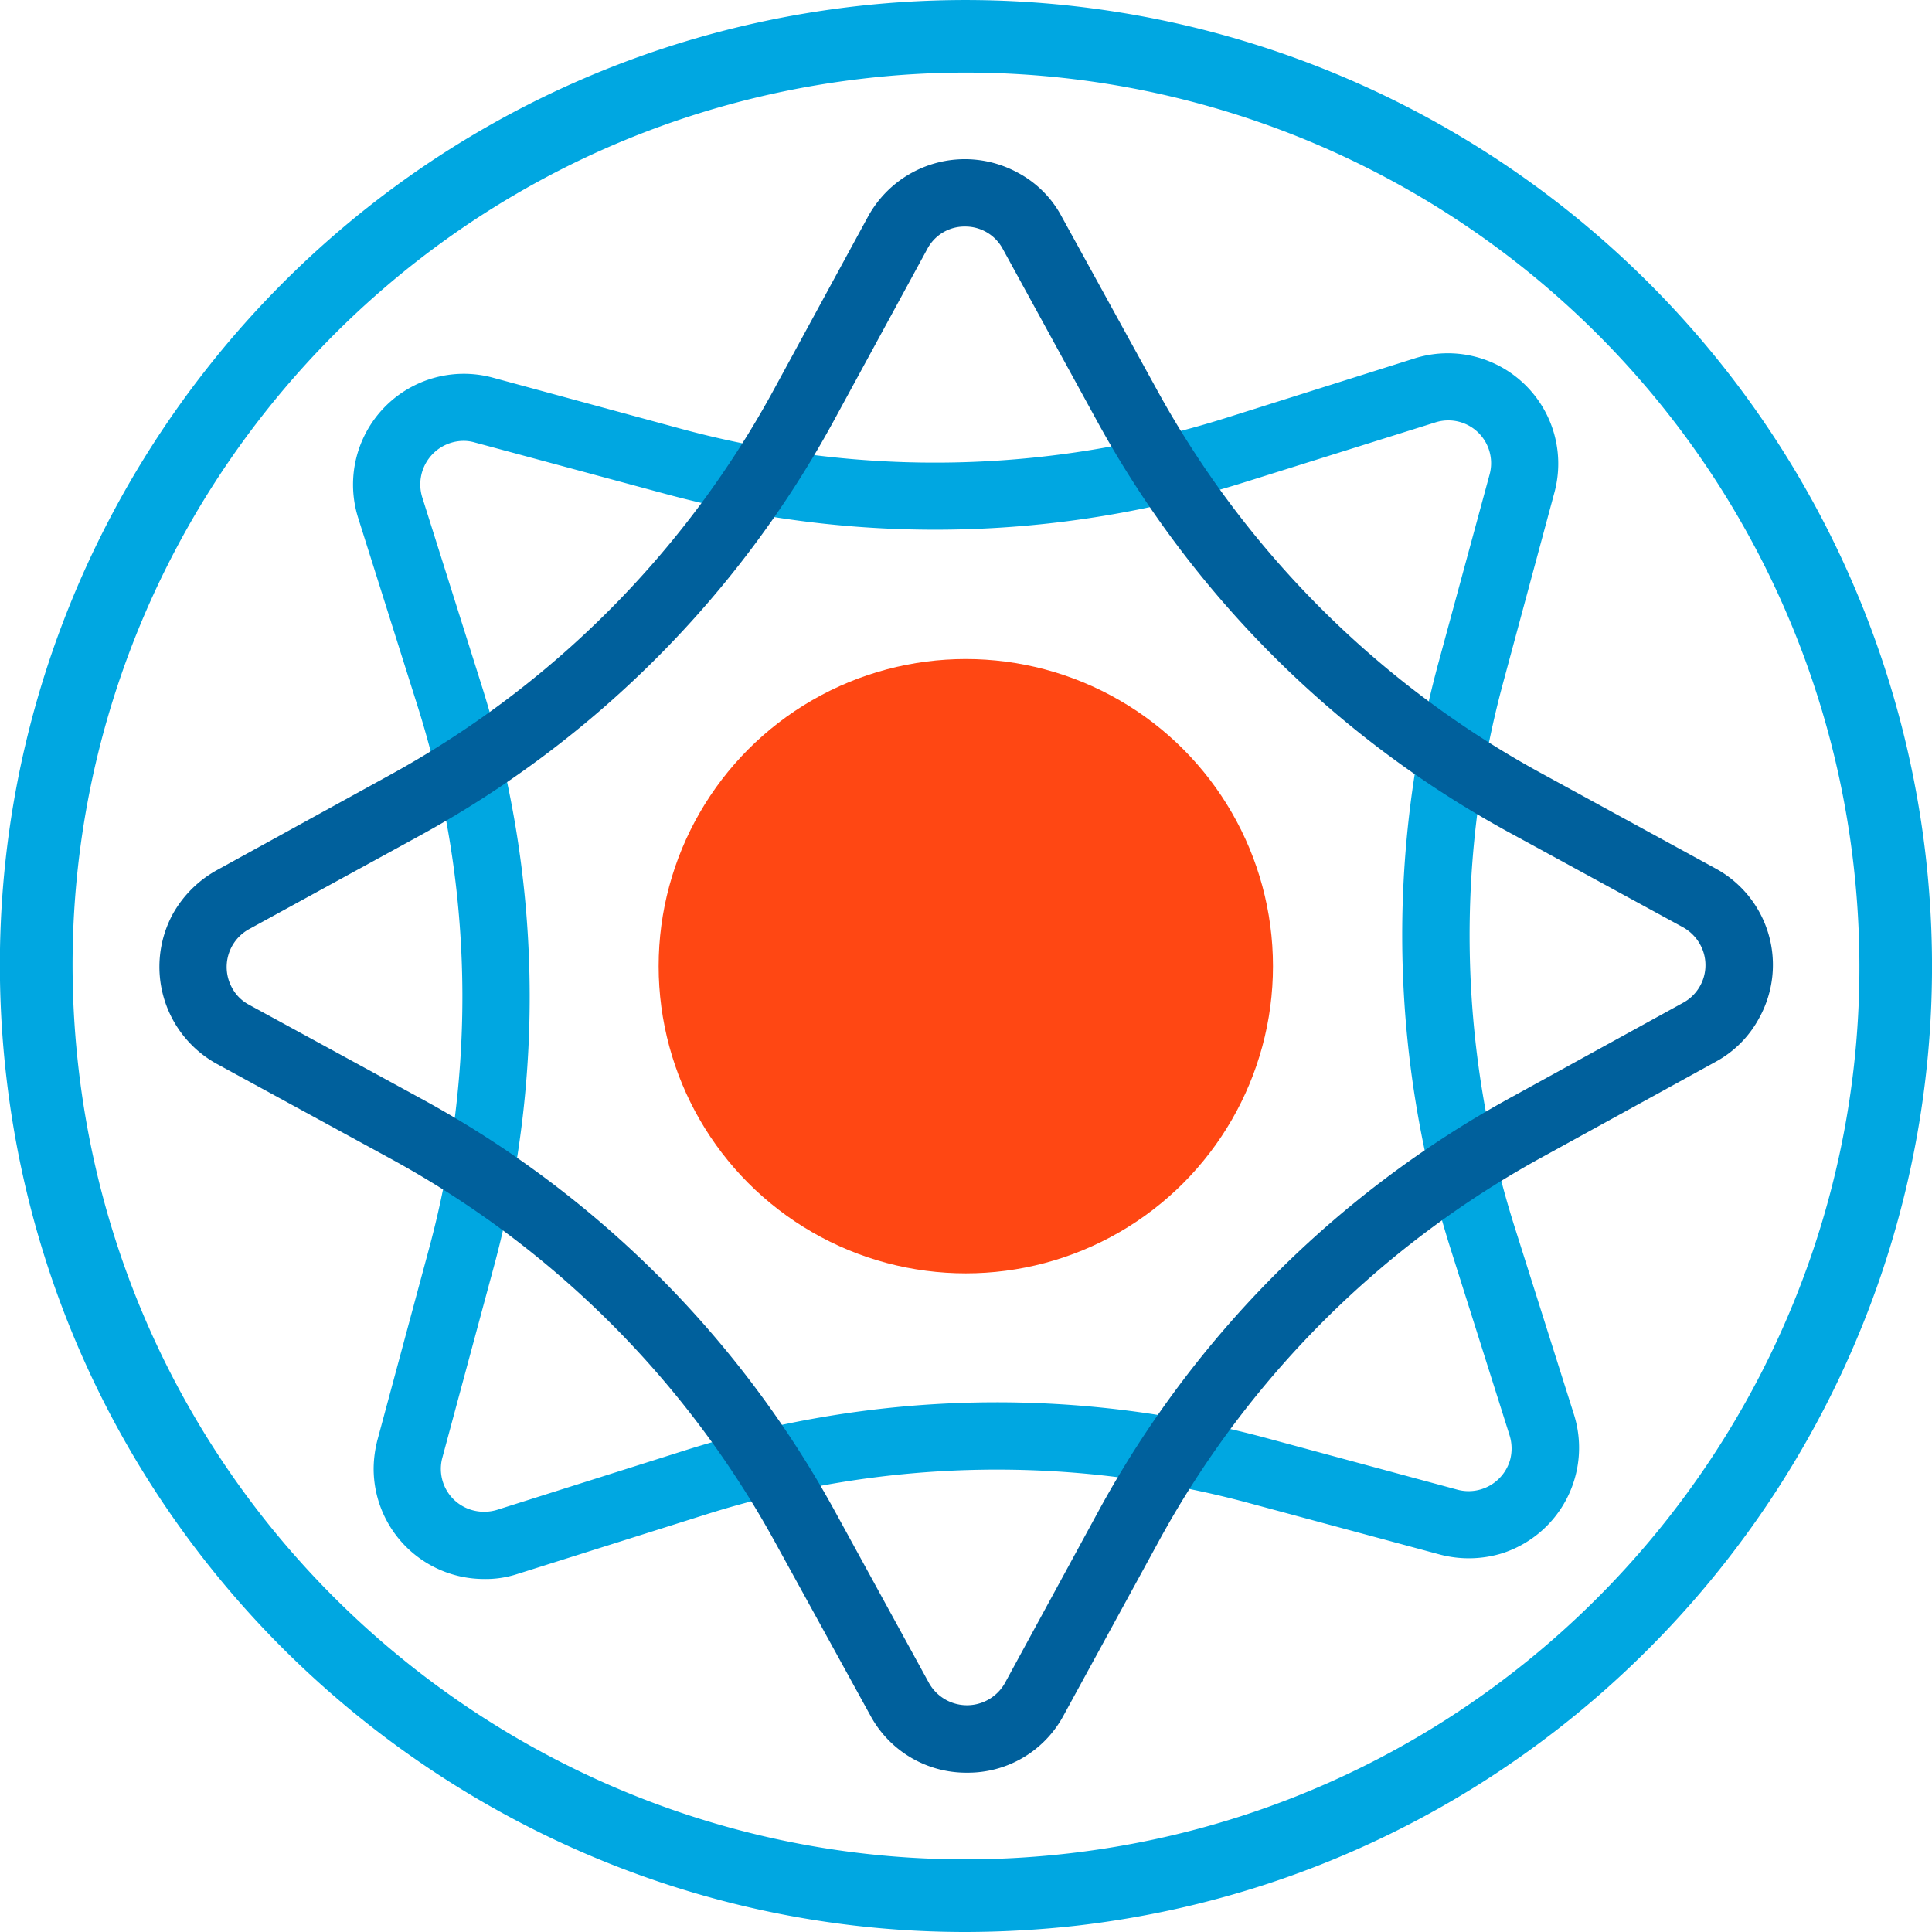
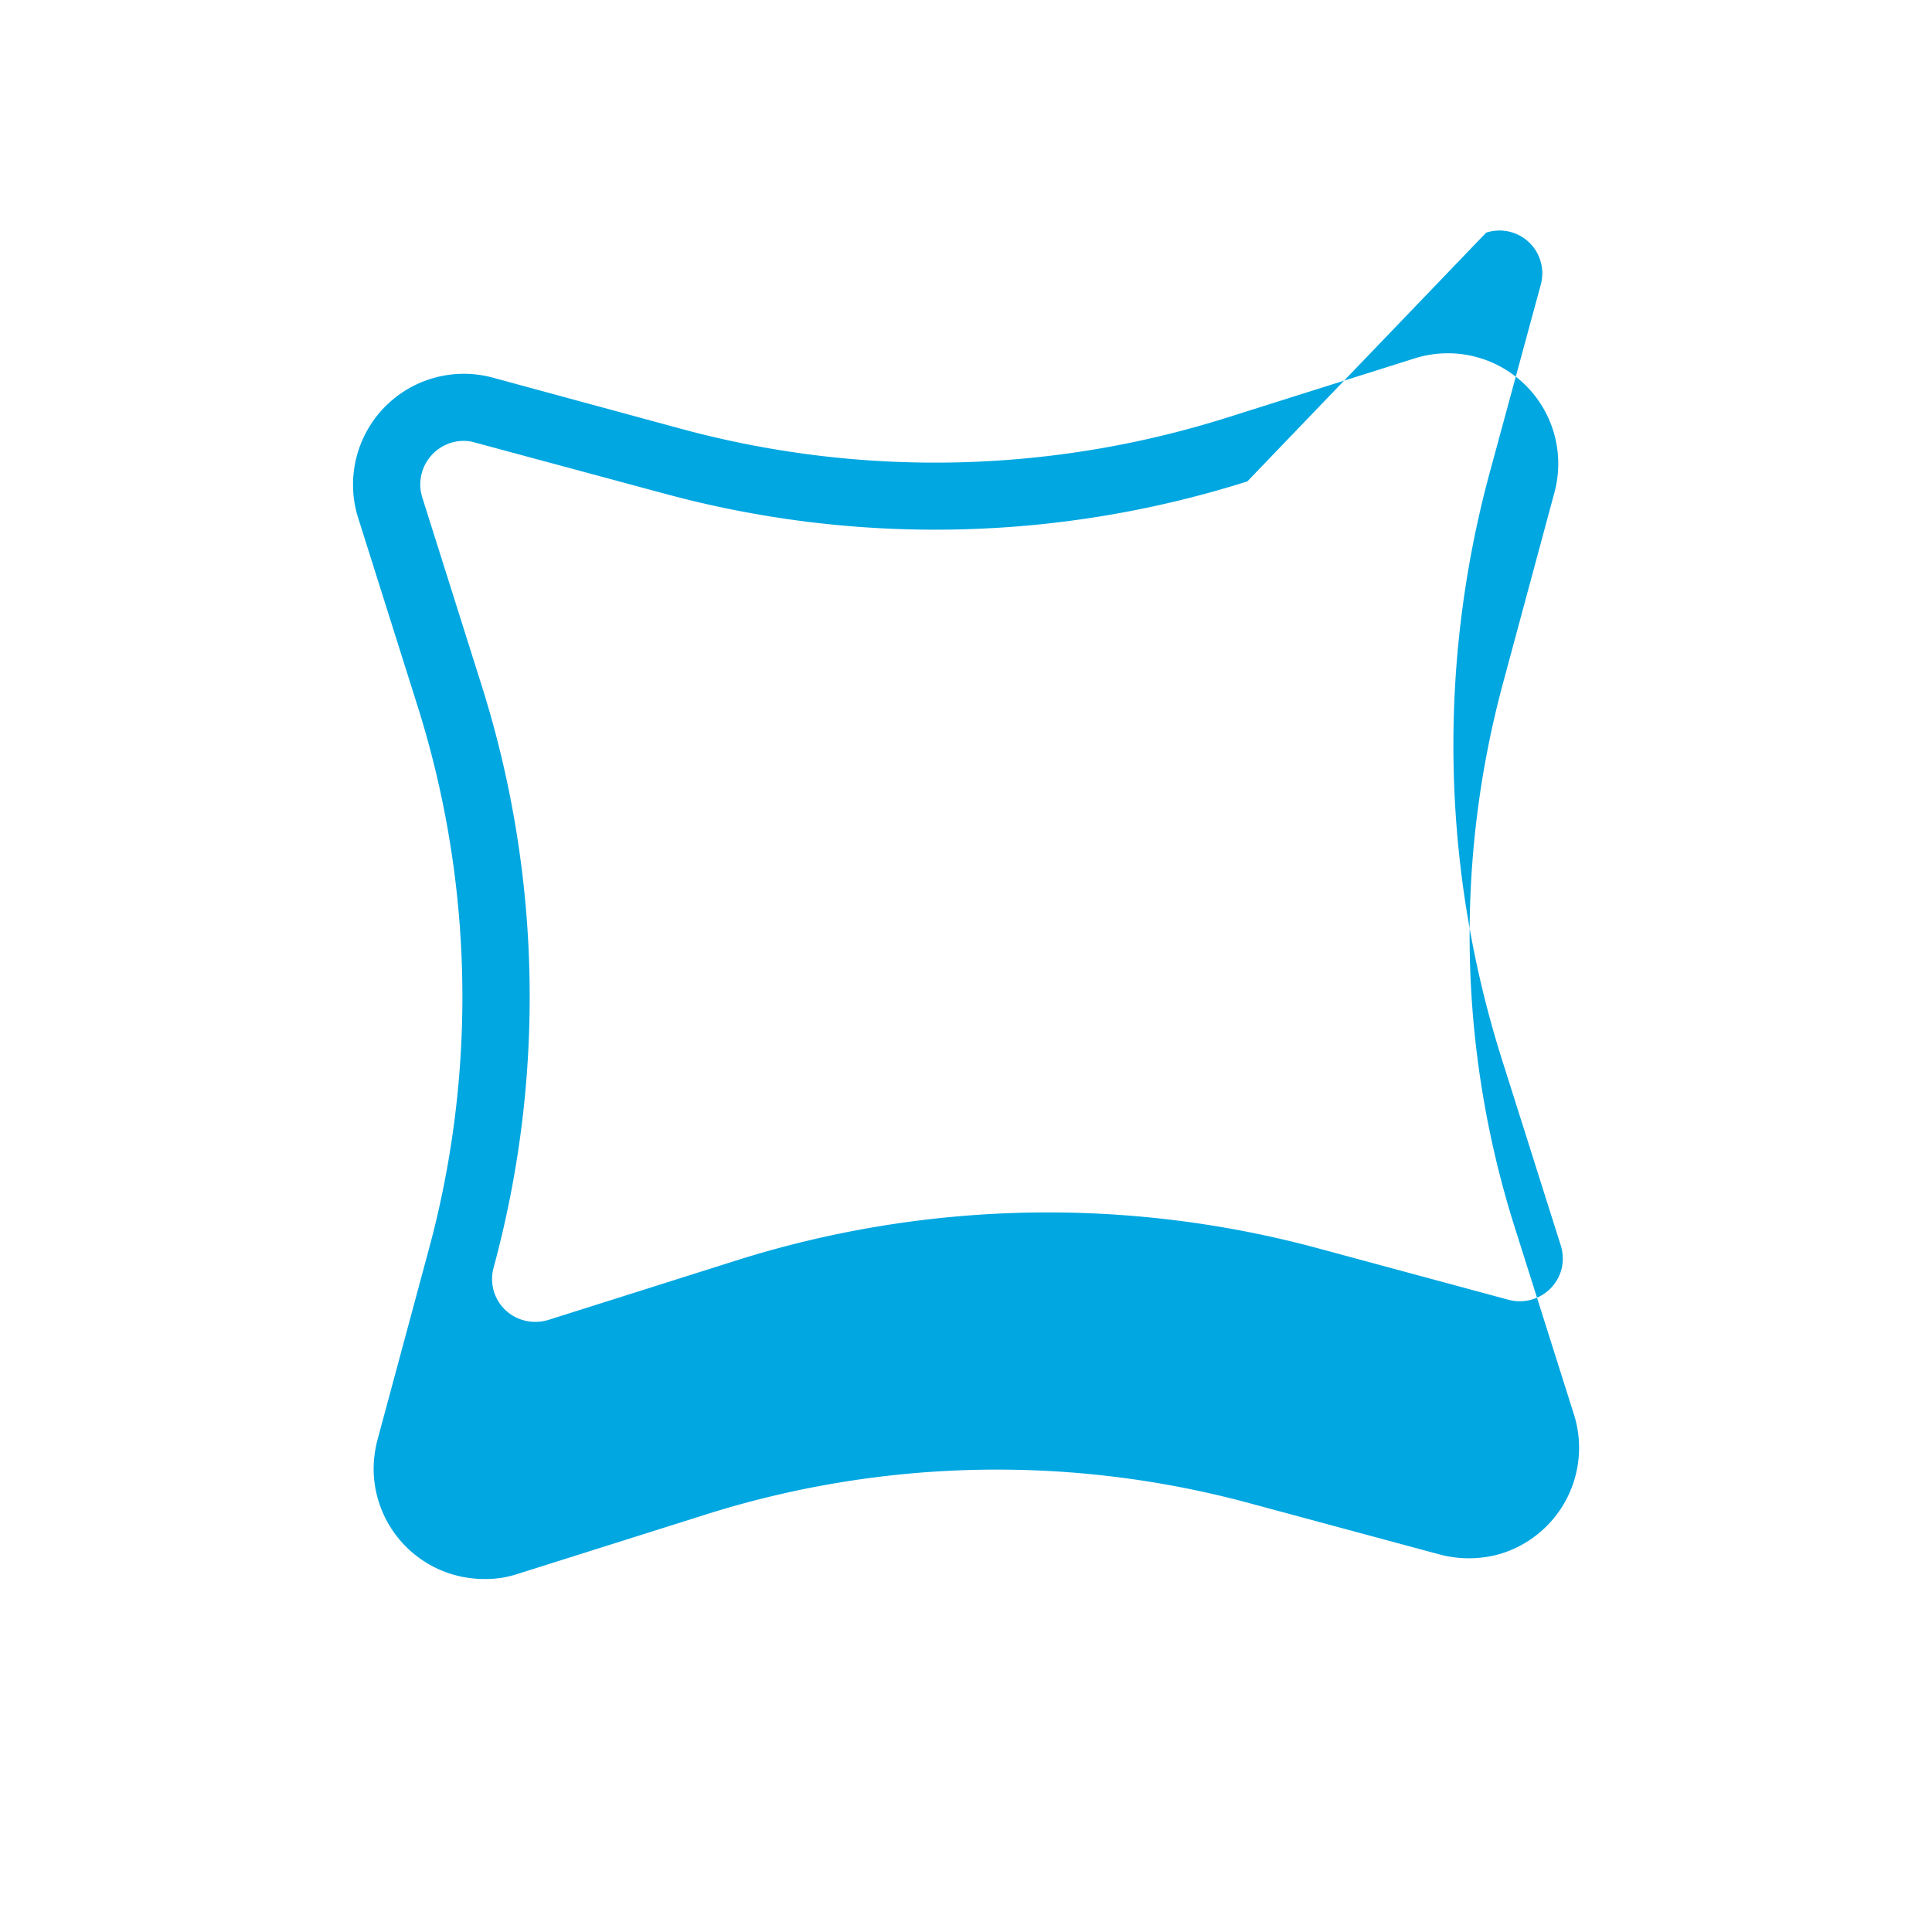
<svg xmlns="http://www.w3.org/2000/svg" viewBox="0 0 505.7 505.7">
-   <circle cx="252.8" cy="252.9" r="80.4" fill="#ff4713" />
-   <path d="M252.7,505.7c-126.5,0-236-95-251-223.5C-14.5,143.5,84.8,17.9,223.5,1.7A253,253,0,0,1,504,223.6C520.1,362,420.6,487.8,282.2,504A265.2,265.2,0,0,1,252.7,505.7ZM253.3,19a232.2,232.2,0,0,0-27.6,1.6C97.5,35.6,5.6,151.7,20.6,280S151.8,500,280,485.1,500.1,353.8,485.1,225.8h0A233.9,233.9,0,0,0,253.3,19Z" fill="#00a7e1" />
-   <path d="M126.6,413.3a28.9,28.9,0,0,1-28.8-29,30.7,30.7,0,0,1,1-7.4l13.4-49.7a252.9,252.9,0,0,0-3-142.7L93.7,135.4a29,29,0,0,1,35.1-36.6l49.7,13.5a253.8,253.8,0,0,0,142.7-3l49.1-15.5a28.9,28.9,0,0,1,36.6,35l-13.4,49.7a253.3,253.3,0,0,0,3,142.8l15.5,49a29,29,0,0,1-18.9,36.3,29.7,29.7,0,0,1-16.2.3l-49.7-13.4a252.9,252.9,0,0,0-142.7,3L135.4,412A26.5,26.5,0,0,1,126.6,413.3Zm-5.4-297.9a11.4,11.4,0,0,0-10.7,14.7L126,179.2a270.5,270.5,0,0,1,3.2,152.6l-13.4,49.7a11.2,11.2,0,0,0,7.9,13.8,11.6,11.6,0,0,0,6.4-.1l49-15.5a270.8,270.8,0,0,1,152.7-3.2l49.6,13.4a11.3,11.3,0,0,0,13.9-7.9,11.6,11.6,0,0,0-.2-6.4l-15.5-49a272.6,272.6,0,0,1-3.2-152.7l13.5-49.7a11.2,11.2,0,0,0-14.3-13.6L326.5,126a270.5,270.5,0,0,1-152.6,3.2l-49.7-13.4a10.3,10.3,0,0,0-3-.4Z" fill="#00a7e1" />
-   <path d="M253.1,464h0a28.5,28.5,0,0,1-25.3-15L203,403.9A252.8,252.8,0,0,0,101.9,303.1L56.8,278.5a29,29,0,0,1-11.6-39.2,29.6,29.6,0,0,1,11.5-11.5L101.8,203A252.8,252.8,0,0,0,202.6,101.9l24.6-45.2a28.9,28.9,0,0,1,39.2-11.5,27.7,27.7,0,0,1,11.5,11.5l24.8,45.1A252.8,252.8,0,0,0,403.8,202.6L449,227.3a28.7,28.7,0,0,1,11.5,39.1,28.1,28.1,0,0,1-11.4,11.5L404,302.7A252.4,252.4,0,0,0,303.1,403.8L278.4,449A28.4,28.4,0,0,1,253.1,464Zm-.5-404.7a11,11,0,0,0-9.9,5.9l-24.6,45.2A272.1,272.1,0,0,1,110.3,218.5L65.2,243.2a11.3,11.3,0,0,0-4.5,15.3,10.8,10.8,0,0,0,4.5,4.5l45.1,24.6A271.4,271.4,0,0,1,218.5,395.5l24.7,45.1a11.4,11.4,0,0,0,19.8,0l24.6-45.2A271.5,271.5,0,0,1,395.4,287.3l45.1-24.8h0a11.2,11.2,0,0,0,4.5-15.3,11.5,11.5,0,0,0-4.5-4.5l-45.1-24.6A271.1,271.1,0,0,1,287.2,110.3L262.5,65.2a11.1,11.1,0,0,0-9.9-5.9Z" fill="#00609c" />
+   <path d="M126.6,413.3a28.9,28.9,0,0,1-28.8-29,30.7,30.7,0,0,1,1-7.4l13.4-49.7a252.9,252.9,0,0,0-3-142.7L93.7,135.4a29,29,0,0,1,35.1-36.6l49.7,13.5a253.8,253.8,0,0,0,142.7-3l49.1-15.5a28.9,28.9,0,0,1,36.6,35l-13.4,49.7a253.3,253.3,0,0,0,3,142.8l15.5,49a29,29,0,0,1-18.9,36.3,29.7,29.7,0,0,1-16.2.3l-49.7-13.4a252.9,252.9,0,0,0-142.7,3L135.4,412A26.5,26.5,0,0,1,126.6,413.3Zm-5.4-297.9a11.4,11.4,0,0,0-10.7,14.7L126,179.2a270.5,270.5,0,0,1,3.2,152.6a11.2,11.2,0,0,0,7.9,13.8,11.6,11.6,0,0,0,6.4-.1l49-15.5a270.8,270.8,0,0,1,152.7-3.2l49.6,13.4a11.3,11.3,0,0,0,13.9-7.9,11.6,11.6,0,0,0-.2-6.4l-15.5-49a272.6,272.6,0,0,1-3.2-152.7l13.5-49.7a11.2,11.2,0,0,0-14.3-13.6L326.5,126a270.5,270.5,0,0,1-152.6,3.2l-49.7-13.4a10.3,10.3,0,0,0-3-.4Z" fill="#00a7e1" />
</svg>